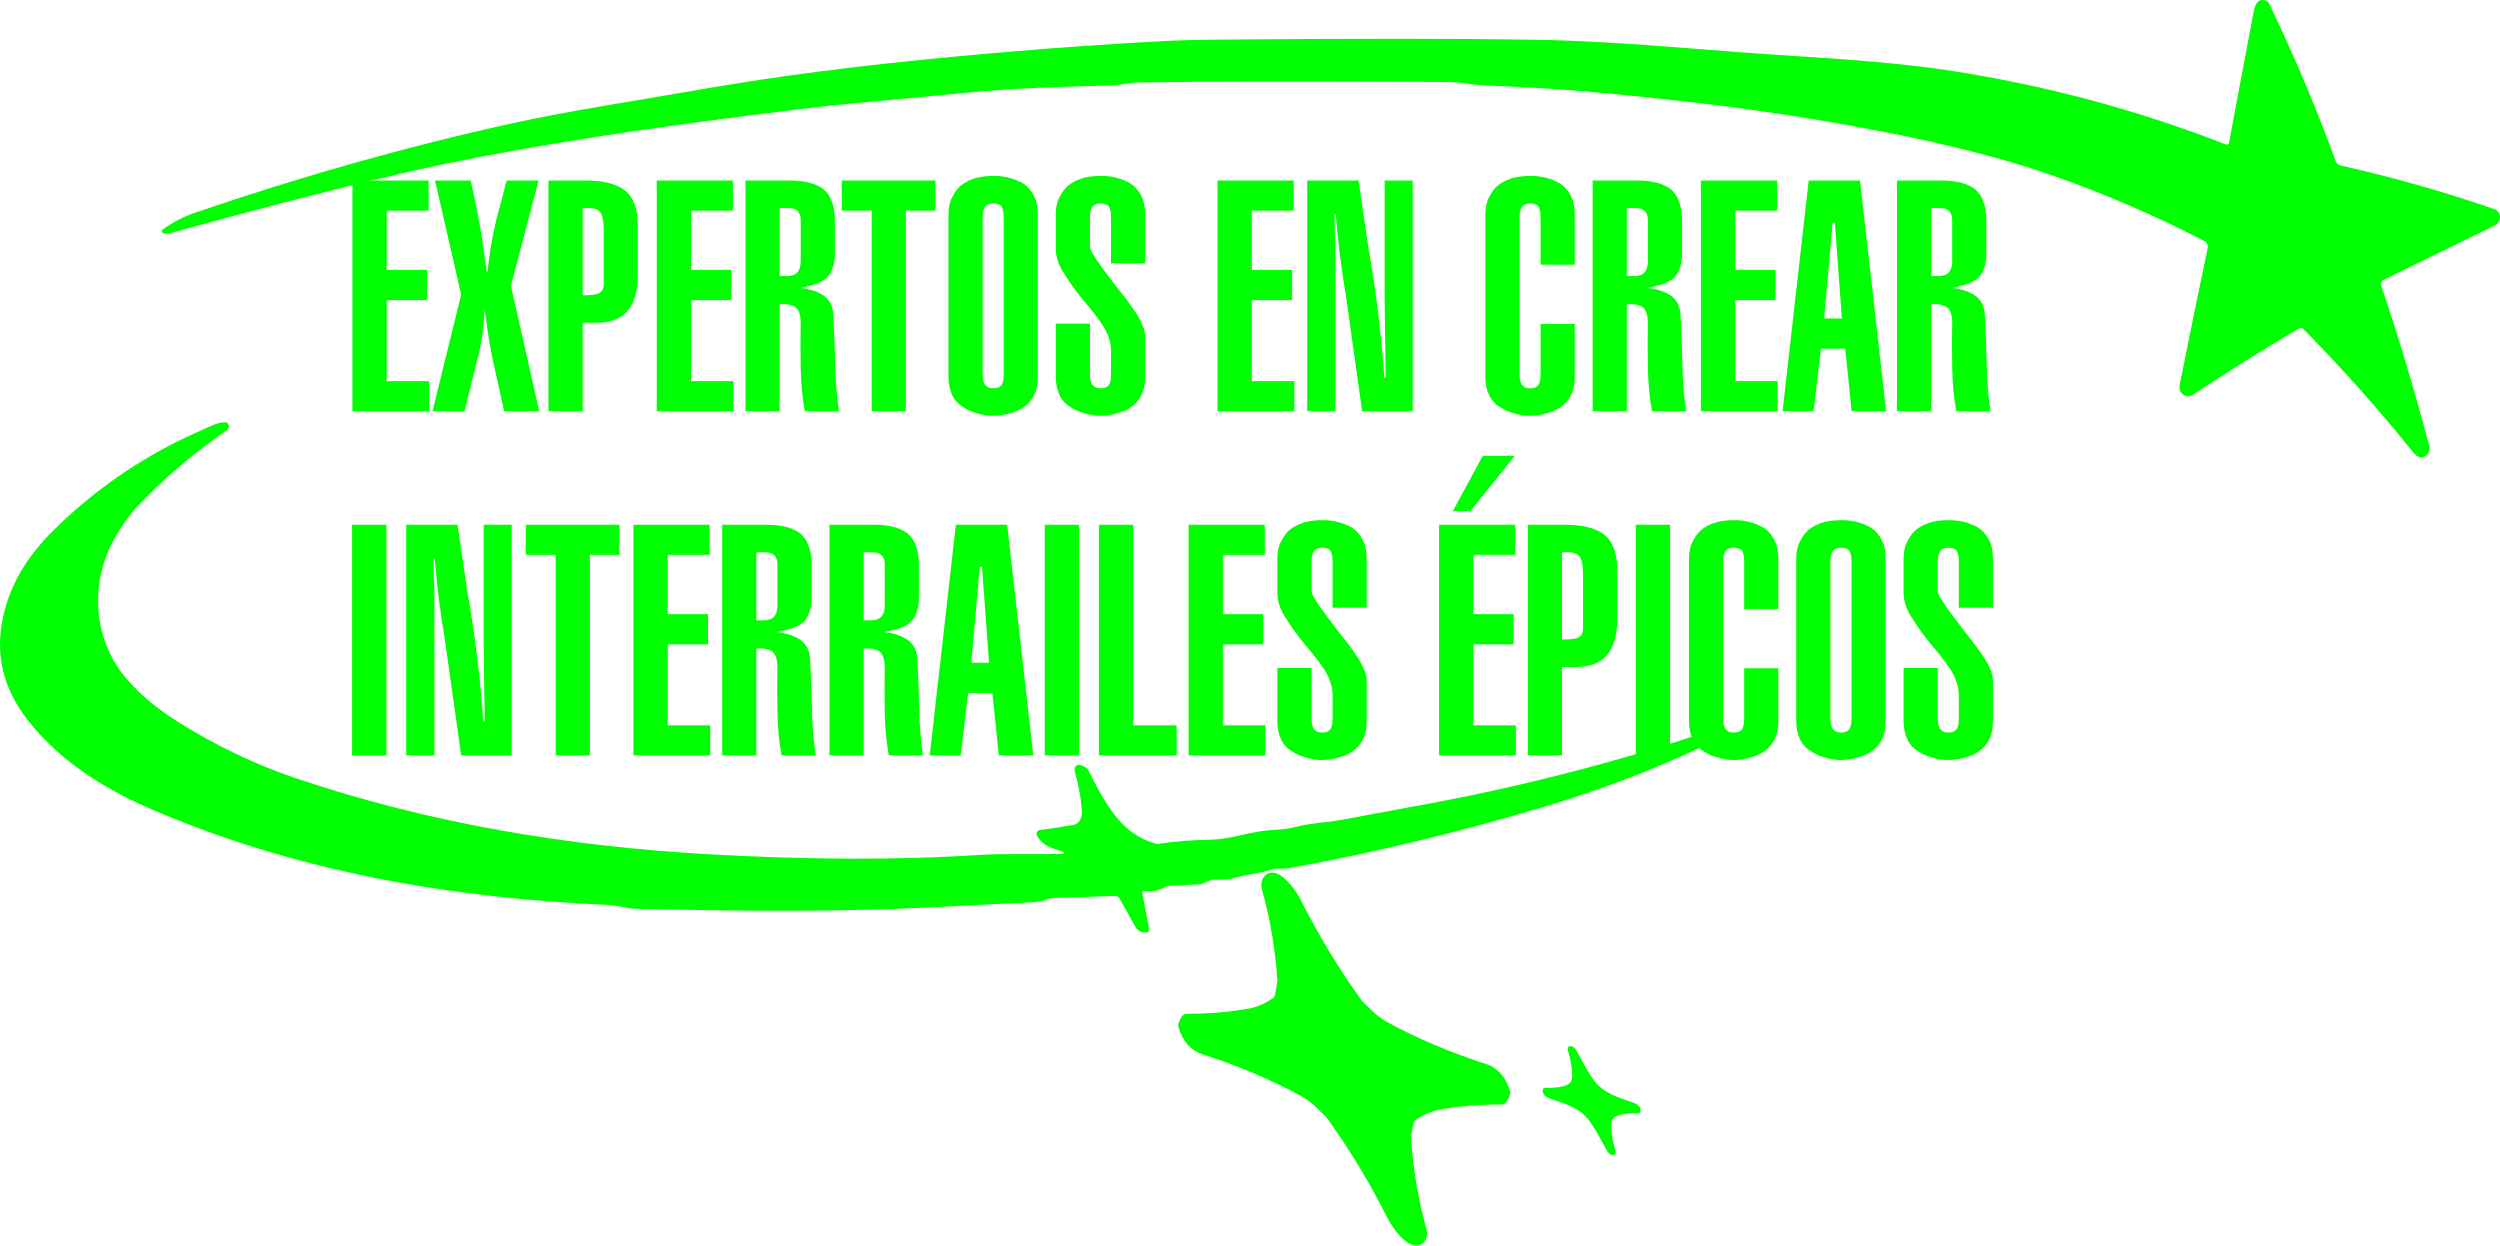
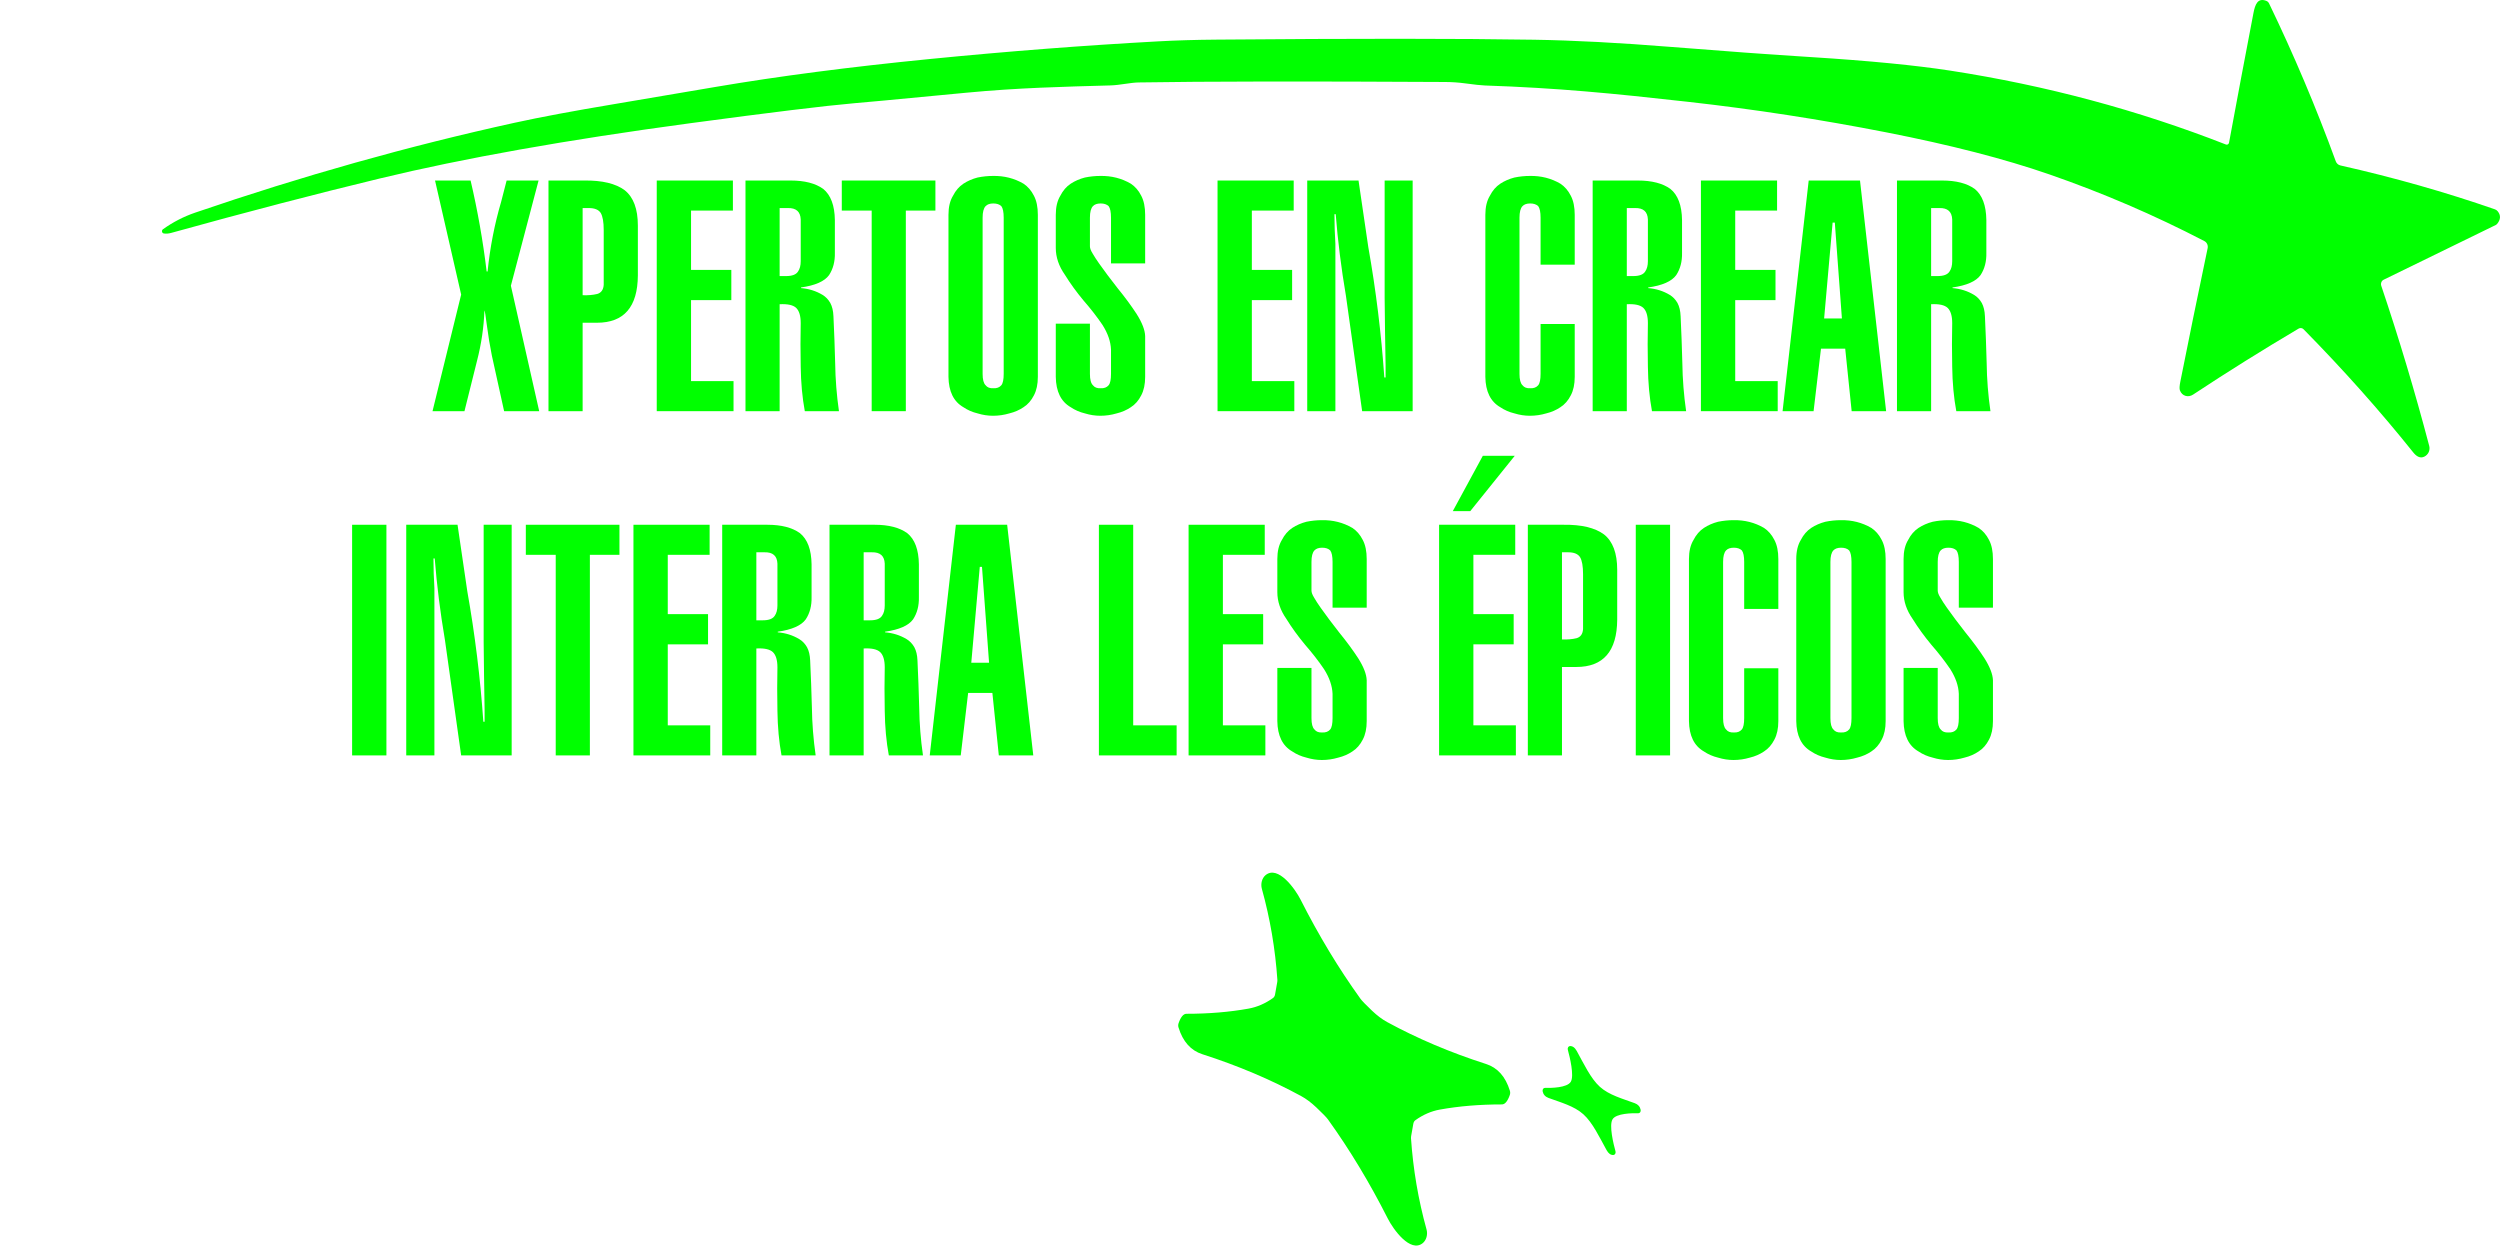
<svg xmlns="http://www.w3.org/2000/svg" width="1405" height="700" viewBox="0 0 1405 700" fill="none">
-   <path d="M597.491 479.882C597.594 479.884 597.693 479.841 597.77 479.761C597.847 479.68 597.897 479.566 597.911 479.441C597.925 479.315 597.902 479.186 597.846 479.075C597.791 478.965 597.706 478.881 597.607 478.839C590.956 476.374 586.651 475.805 582.928 470.021C582.732 469.714 582.608 469.349 582.567 468.963C582.526 468.577 582.569 468.185 582.694 467.827C582.819 467.469 583.019 467.159 583.275 466.928C583.531 466.696 583.833 466.553 584.149 466.513C591.906 465.501 598.241 464.537 603.153 463.621C606.566 462.957 608.292 459.733 608.001 455.49C607.536 448.458 606.204 441.172 604.006 433.634C603.878 433.192 603.841 432.718 603.898 432.254C603.956 431.79 604.107 431.35 604.337 430.975C604.568 430.599 604.871 430.299 605.219 430.102C605.567 429.904 605.95 429.815 606.333 429.842C607.704 429.937 609.119 430.529 610.58 431.62C611.052 431.978 611.444 432.457 611.724 433.018C621.304 452.1 630.437 468.859 649.325 474.051C650.018 474.239 650.733 474.279 651.438 474.169C660.371 472.857 670.119 472.091 680.681 471.87C691.889 471.609 702.322 467.413 713.433 466.584C719.367 466.133 722.877 466.133 728.093 464.735C736.509 462.53 745.876 462.293 755.164 460.539C775.086 456.794 788.007 454.392 793.928 453.333C850.397 443.187 904.919 429.368 957.496 411.874C958.228 411.636 959.003 411.699 959.704 412.055C960.405 412.41 960.992 413.038 961.375 413.841L961.433 413.936C961.594 414.277 961.693 414.656 961.723 415.048C961.753 415.44 961.713 415.836 961.606 416.209C961.5 416.582 961.329 416.924 961.105 417.21C960.881 417.497 960.609 417.722 960.308 417.871C931.389 431.778 900.647 443.59 868.082 453.309C819.163 467.927 771.292 479.447 724.467 487.87C723.032 488.139 720.679 488.242 717.409 488.178C716.316 488.163 715.231 488.346 714.19 488.724C707.383 491.189 701.876 490.999 695.031 493.085C691.928 494.049 687.643 494.468 682.174 494.341C681.571 494.326 680.974 494.438 680.409 494.673L675.271 496.759C675.026 496.869 674.771 496.933 674.514 496.949L657.489 497.779C656.516 497.825 655.56 498.107 654.677 498.608C651.16 500.584 647.25 501.263 642.945 500.647C642.809 500.623 642.67 500.641 642.541 500.698C642.412 500.756 642.296 500.851 642.202 500.977C642.109 501.102 642.042 501.254 642.005 501.42C641.969 501.585 641.966 501.759 641.995 501.927L645.776 521.957C645.821 522.183 645.826 522.418 645.792 522.647C645.758 522.876 645.685 523.095 645.577 523.288C645.47 523.482 645.33 523.647 645.167 523.773C645.005 523.899 644.822 523.983 644.632 524.019C642.68 524.383 640.818 523.79 639.047 522.242C638.829 522.053 638.639 521.821 638.485 521.554L629.351 505.269C629.043 504.71 628.625 504.255 628.136 503.948C627.648 503.641 627.105 503.492 626.559 503.515L592.934 504.629C591.669 504.677 590.411 504.859 589.172 505.174C586.147 505.98 585.487 506.739 582.462 506.905C537.603 509.228 510.132 510.563 500.048 510.911C462.881 512.175 415.222 512.12 357.073 510.745C352.943 510.65 346.854 508.801 342.122 508.588C253.832 504.653 165.814 490.122 82.333 453.57C57.744 442.808 30.46 425.788 12.988 401.159C-0.948 381.532 -3.669 359.779 4.824 335.901C11.902 315.966 25.593 301.34 41.513 287.307C63.064 268.343 87.123 253.101 113.689 241.581C117.587 239.874 122.415 237.196 126.74 237.291C127.155 237.3 127.557 237.475 127.884 237.79C128.21 238.106 128.443 238.543 128.546 239.035C128.65 239.528 128.618 240.048 128.457 240.517C128.295 240.985 128.012 241.376 127.651 241.629C108.402 254.966 91.466 269.402 76.845 284.937C73.6 288.382 70.013 293.273 66.083 299.61C49.774 325.922 51.752 359.108 71.357 381.722C78.855 390.382 88.234 398.26 99.494 405.355C120.993 418.914 143.287 429.597 166.376 437.404C241.868 462.909 319.919 475.686 398.707 480.119C454.723 483.264 505.251 483.39 550.292 480.498C564.894 479.55 580.717 480.261 597.491 479.882Z" fill="#00FF00" />
  <path d="M739.767 622.369C736.897 619.651 734.086 617.541 731.332 616.04C714.293 606.764 695.761 598.91 675.736 592.478C669.246 590.408 664.773 585.39 662.317 577.426C662.08 576.666 662.094 575.817 662.356 575.055C663.597 571.515 665.077 569.745 666.797 569.745C679.324 569.745 690.933 568.781 701.624 566.853C706.472 565.984 711.074 563.993 715.431 560.88C715.719 560.671 715.969 560.39 716.166 560.056C716.363 559.722 716.502 559.341 716.575 558.936L717.835 551.801C717.887 551.487 717.906 551.152 717.893 550.805C716.717 533.343 713.808 516.244 709.167 499.509C708.778 498.111 708.776 496.595 709.162 495.198C709.547 493.801 710.299 492.6 711.3 491.781C718.262 486.163 727.861 499.509 730.944 505.625C741.118 525.726 752.32 544.271 764.55 561.259C765.377 562.413 767.568 564.68 771.124 568.062C773.993 570.78 776.805 572.89 779.559 574.391C796.585 583.668 815.11 591.522 835.135 597.954C841.625 600.024 846.098 605.041 848.554 613.006C848.791 613.766 848.777 614.615 848.515 615.376C847.274 618.916 845.794 620.686 844.075 620.686C831.548 620.686 819.939 621.65 809.247 623.578C804.4 624.447 799.797 626.438 795.441 629.552C795.153 629.761 794.902 630.041 794.706 630.375C794.509 630.71 794.37 631.091 794.297 631.495L793.036 638.63C792.985 638.945 792.965 639.279 792.978 639.626C794.154 657.088 797.063 674.187 801.704 690.922C802.093 692.321 802.095 693.836 801.71 695.234C801.324 696.631 800.572 697.832 799.571 698.65C792.609 704.268 783.011 690.922 779.927 684.807C769.753 664.705 758.558 646.153 746.341 629.149C745.514 627.995 743.322 625.735 739.767 622.369Z" fill="#00FF00" />
  <path d="M899.147 610.801C904.344 615.471 911.887 617.462 918.752 619.999C920.588 620.678 921.687 621.919 922.049 623.72C922.093 623.951 922.093 624.191 922.05 624.423C922.007 624.654 921.922 624.87 921.801 625.055C921.679 625.24 921.525 625.389 921.349 625.49C921.174 625.592 920.982 625.643 920.788 625.64C917.356 625.546 908.281 625.664 906.244 629.054C904.189 632.467 906.807 643.087 907.912 647.046C907.975 647.274 907.994 647.517 907.968 647.757C907.941 647.996 907.869 648.224 907.759 648.424C907.648 648.623 907.501 648.789 907.329 648.908C907.157 649.026 906.965 649.095 906.768 649.108C905.255 649.218 903.963 648.302 902.89 646.358C898.876 639.104 895.055 630.903 889.859 626.233C884.681 621.563 877.118 619.572 870.254 617.036C868.418 616.356 867.319 615.116 866.957 613.314C866.913 613.083 866.912 612.843 866.955 612.612C866.998 612.38 867.084 612.164 867.205 611.979C867.327 611.794 867.481 611.646 867.656 611.544C867.831 611.443 868.023 611.391 868.217 611.394C871.65 611.489 880.725 611.37 882.781 607.957C884.817 604.567 882.199 593.948 881.113 589.965C881.05 589.738 881.031 589.497 881.056 589.26C881.082 589.022 881.152 588.795 881.26 588.596C881.369 588.397 881.513 588.231 881.683 588.11C881.852 587.99 882.042 587.919 882.238 587.903C883.75 587.792 885.049 588.709 886.135 590.653C890.149 597.93 893.97 606.132 899.147 610.801Z" fill="#00FF00" />
  <path d="M92.058 131.206C91.818 131.168 91.594 131.053 91.415 130.877C91.237 130.701 91.113 130.472 91.059 130.22C91.004 129.967 91.023 129.703 91.112 129.462C91.2 129.221 91.355 129.014 91.556 128.868C97.135 124.853 103.203 121.723 109.76 119.478C169.796 98.914 229.603 82.088 289.18 69C303.474 65.857 322.279 62.337 345.597 58.441C345.807 58.414 364.65 55.218 402.124 48.852C437.541 42.83 477.625 37.607 522.376 33.182C566.384 28.837 609.145 25.529 650.661 23.257C660.876 22.689 672.032 22.359 684.131 22.267C760.717 21.619 820.071 21.639 862.194 22.326C884.384 22.683 910.119 24.036 939.399 26.387C968.246 28.712 994.427 30.613 1017.94 32.093C1050.56 34.153 1076.65 36.695 1096.21 39.72C1149.91 48.027 1201.5 61.862 1250.99 81.223C1251.17 81.293 1251.36 81.321 1251.54 81.306C1251.73 81.29 1251.91 81.231 1252.08 81.133C1252.24 81.035 1252.38 80.901 1252.5 80.738C1252.61 80.576 1252.68 80.39 1252.72 80.193C1257.16 56.156 1261.73 31.868 1266.44 7.329C1267.37 2.456 1268.88 -1.407 1273.68 0.494C1274.34 0.75 1274.9 1.267 1275.22 1.941C1289.23 30.983 1301.72 60.554 1312.71 90.653C1312.92 91.238 1313.27 91.757 1313.73 92.161C1314.18 92.566 1314.71 92.844 1315.29 92.971C1345.3 99.733 1374.25 107.955 1402.13 117.635C1402.71 117.83 1403.24 118.193 1403.65 118.685C1405.55 120.957 1405.44 123.361 1403.34 125.897C1403.15 126.118 1402.93 126.294 1402.69 126.412L1339.63 157.198C1339.04 157.481 1338.57 157.992 1338.32 158.627C1338.07 159.263 1338.05 159.977 1338.27 160.625C1348.18 189.998 1357.17 220.011 1365.24 250.665C1365.53 251.803 1365.42 253.029 1364.92 254.122C1364.41 255.214 1363.55 256.103 1362.48 256.628C1360.1 257.816 1357.97 256.41 1356.27 254.29C1337.59 230.94 1317.04 207.86 1294.61 185.052C1294.25 184.679 1293.78 184.441 1293.28 184.373C1292.77 184.305 1292.27 184.411 1291.82 184.675C1271.62 196.628 1251.85 208.99 1232.51 221.761C1229.79 223.564 1226.3 222.633 1225.11 219.384C1224.78 218.525 1224.86 216.881 1225.35 214.451C1229.84 191.84 1234.95 166.859 1240.69 139.507C1240.85 138.721 1240.77 137.899 1240.44 137.173C1240.11 136.447 1239.56 135.859 1238.88 135.505C1210.88 120.95 1181.81 108.443 1151.66 97.983C1126.63 89.306 1096.12 81.441 1060.13 74.389C1022.86 67.085 985.675 61.36 948.585 57.213C906.189 52.458 875.303 49.427 834.469 48.04C832.349 47.961 828.606 47.558 823.238 46.832C819.618 46.343 815.862 46.092 811.97 46.079C734.442 45.643 677.078 45.729 639.876 46.337C635.246 46.416 629.444 47.842 624.201 48.001C597.406 48.754 572.359 49.328 543.332 52.082C513.469 54.908 497.837 56.394 496.437 56.539C493.152 56.856 487.654 57.351 479.943 58.025C463.828 59.425 433.184 63.163 388.011 69.238C318.653 78.575 260.501 88.923 213.556 100.281C177.271 109.051 138.161 119.253 96.223 130.889C94.674 131.312 93.285 131.417 92.058 131.206Z" fill="#00FF00" />
  <path d="M1089 375.375V403.558C1089 406.759 1089.56 408.893 1090.68 409.96C1091.63 411.204 1093.07 411.767 1095.02 411.649C1096.96 411.767 1098.47 411.204 1099.53 409.96C1100.41 408.893 1100.85 406.759 1100.85 403.558V389.956C1100.68 385.451 1099.08 380.828 1096.08 376.086C1093.07 371.641 1089.5 367.048 1085.38 362.306C1081.43 357.564 1077.95 352.763 1074.94 347.903C1071.52 343.043 1069.81 338.005 1069.81 332.789V314.208C1069.81 309.822 1070.67 306.236 1072.38 303.45C1073.85 300.546 1075.8 298.293 1078.21 296.693C1080.57 295.152 1083.23 293.996 1086.17 293.226C1089.06 292.633 1091.95 292.337 1094.84 292.337C1101.09 292.218 1106.81 293.67 1111.99 296.693C1114.41 298.293 1116.36 300.546 1117.83 303.45C1119.31 306.236 1120.04 309.822 1120.04 314.208V341.502H1100.85V315.808C1100.85 312.667 1100.41 310.503 1099.53 309.318C1098.47 308.31 1096.96 307.806 1095.02 307.806C1093.07 307.806 1091.63 308.31 1090.68 309.318C1089.56 310.503 1089 312.667 1089 315.808V331.9C1089 332.967 1089.5 334.301 1090.51 335.901C1091.45 337.56 1092.66 339.427 1094.13 341.502C1097.14 345.769 1100.65 350.452 1104.66 355.549C1108.72 360.528 1112.26 365.329 1115.27 369.952C1118.33 374.812 1119.92 378.931 1120.04 382.31V405.248C1120.04 409.397 1119.31 412.864 1117.83 415.65C1116.36 418.554 1114.41 420.777 1111.99 422.318C1109.64 423.918 1106.98 425.074 1104.04 425.785C1101.03 426.674 1097.96 427.119 1094.84 427.119C1091.95 427.119 1089.06 426.674 1086.17 425.785C1083.23 425.074 1080.57 423.918 1078.21 422.318C1072.73 419.176 1069.93 413.486 1069.81 405.248V375.375H1089Z" fill="#00FF00" />
  <path d="M1028.69 315.808V403.558C1028.69 406.759 1029.25 408.893 1030.37 409.96C1031.32 411.204 1032.76 411.767 1034.71 411.649C1036.65 411.767 1038.16 411.204 1039.22 409.96C1040.1 408.893 1040.54 406.759 1040.54 403.558V315.808C1040.54 312.667 1040.1 310.503 1039.22 309.318C1038.16 308.31 1036.65 307.806 1034.71 307.806C1032.76 307.806 1031.32 308.31 1030.37 309.318C1029.25 310.503 1028.69 312.667 1028.69 315.808ZM1009.5 405.248V314.208C1009.5 309.822 1010.36 306.236 1012.07 303.45C1013.54 300.546 1015.49 298.293 1017.9 296.693C1020.26 295.152 1022.92 293.996 1025.86 293.226C1028.75 292.633 1031.64 292.337 1034.53 292.337C1040.78 292.218 1046.5 293.67 1051.69 296.693C1054.1 298.293 1056.05 300.546 1057.52 303.45C1059 306.236 1059.73 309.822 1059.73 314.208V405.248C1059.73 409.397 1059 412.864 1057.52 415.65C1056.05 418.554 1054.1 420.777 1051.69 422.318C1049.33 423.918 1046.67 425.074 1043.73 425.785C1040.72 426.674 1037.65 427.119 1034.53 427.119C1031.64 427.119 1028.75 426.674 1025.86 425.785C1022.92 425.074 1020.26 423.918 1017.9 422.318C1012.42 419.176 1009.62 413.486 1009.5 405.248Z" fill="#00FF00" />
  <path d="M999.423 342.213H980.233V315.808C980.233 312.667 979.791 310.503 978.907 309.318C977.846 308.31 976.342 307.806 974.397 307.806C972.451 307.806 971.007 308.31 970.064 309.318C968.944 310.503 968.384 312.667 968.384 315.808V403.558C968.384 406.759 968.944 408.893 970.064 409.96C971.007 411.204 972.451 411.767 974.397 411.649C976.342 411.767 977.846 411.204 978.907 409.96C979.791 408.893 980.233 406.759 980.233 403.558V375.553H999.423V405.248C999.423 409.397 998.686 412.864 997.212 415.65C995.738 418.554 993.793 420.777 991.376 422.318C989.017 423.918 986.365 425.074 983.417 425.785C980.41 426.674 977.345 427.119 974.22 427.119C971.331 427.119 968.443 426.674 965.554 425.785C962.606 425.074 959.953 423.918 957.595 422.318C952.112 419.176 949.312 413.486 949.194 405.248V314.208C949.194 309.822 950.049 306.236 951.759 303.45C953.233 300.546 955.178 298.293 957.595 296.693C959.953 295.152 962.606 293.996 965.554 293.226C968.443 292.633 971.331 292.337 974.22 292.337C980.469 292.218 986.188 293.67 991.376 296.693C993.793 298.293 995.738 300.546 997.212 303.45C998.686 306.236 999.423 309.822 999.423 314.208V342.213Z" fill="#00FF00" />
  <path d="M938.583 424.54H919.305V294.915H938.583V424.54Z" fill="#00FF00" />
  <path d="M908.87 320.253V348.259C908.752 365.981 901.088 374.842 885.878 374.842H877.831V424.54H858.641V294.915H878.803C888.826 294.796 896.372 296.604 901.442 300.338C906.394 304.25 908.87 310.888 908.87 320.253ZM877.831 310.385V359.372C880.896 359.49 883.638 359.253 886.055 358.661C888.295 358.009 889.503 356.29 889.68 353.504V322.743C889.68 318.238 889.12 315.037 888 313.141C886.821 311.303 884.581 310.385 881.279 310.385H877.831Z" fill="#00FF00" />
  <path d="M851.92 424.54H808.766V294.915H851.567V311.807H828.044V345.147H850.682V362.128H828.044V407.648H851.92V424.54ZM816.46 287.269L833.35 256.152H851.301L826.276 287.269H816.46Z" fill="#00FF00" />
  <path d="M737.049 375.375V403.558C737.049 406.759 737.609 408.893 738.729 409.96C739.673 411.204 741.117 411.767 743.062 411.649C745.008 411.767 746.511 411.204 747.572 409.96C748.457 408.893 748.899 406.759 748.899 403.558V389.956C748.722 385.451 747.13 380.828 744.123 376.086C741.117 371.641 737.55 367.048 733.423 362.306C729.473 357.564 725.995 352.763 722.989 347.903C719.569 343.043 717.86 338.005 717.86 332.789V314.208C717.86 309.822 718.714 306.236 720.424 303.45C721.898 300.546 723.843 298.293 726.26 296.693C728.619 295.152 731.272 293.996 734.219 293.226C737.108 292.633 739.997 292.337 742.885 292.337C749.135 292.218 754.853 293.67 760.041 296.693C762.458 298.293 764.404 300.546 765.877 303.45C767.351 306.236 768.088 309.822 768.088 314.208V341.502H748.899V315.808C748.899 312.667 748.457 310.503 747.572 309.318C746.511 308.31 745.008 307.806 743.062 307.806C741.117 307.806 739.673 308.31 738.729 309.318C737.609 310.503 737.049 312.667 737.049 315.808V331.9C737.049 332.967 737.55 334.301 738.552 335.901C739.496 337.56 740.704 339.427 742.178 341.502C745.185 345.769 748.692 350.452 752.701 355.549C756.769 360.528 760.306 365.329 763.313 369.952C766.379 374.812 767.97 378.931 768.088 382.31V405.248C768.088 409.397 767.351 412.864 765.877 415.65C764.404 418.554 762.458 420.777 760.041 422.318C757.683 423.918 755.03 425.074 752.082 425.785C749.076 426.674 746.01 427.119 742.885 427.119C739.997 427.119 737.108 426.674 734.219 425.785C731.272 425.074 728.619 423.918 726.26 422.318C720.778 419.176 717.977 413.486 717.86 405.248V375.375H737.049Z" fill="#00FF00" />
  <path d="M711.139 424.54H667.985V294.915H710.785V311.807H687.263V345.147H709.901V362.128H687.263V407.648H711.139V424.54Z" fill="#00FF00" />
-   <path d="M661.264 424.54H617.579V294.915H636.857V407.648H661.264V424.54Z" fill="#00FF00" />
-   <path d="M606.437 424.54H587.159V294.915H606.437V424.54Z" fill="#00FF00" />
+   <path d="M661.264 424.54H617.579V294.915H636.857V407.648H661.264V424.54" fill="#00FF00" />
  <path d="M545.862 372.441H555.855L551.875 318.564H550.637L545.862 372.441ZM522.516 424.54L537.196 294.915H566.024L580.704 424.54H561.337L557.712 389.422H544.093L539.937 424.54H522.516Z" fill="#00FF00" />
  <path d="M485.375 424.54H466.186V294.915H491.566C499.406 294.915 505.508 296.486 509.871 299.627C514.115 303.065 516.297 308.903 516.415 317.142V335.545C516.532 340.405 515.442 344.584 513.143 348.081C510.608 351.578 505.361 353.889 497.402 355.016V355.371C501.824 355.727 505.862 357.001 509.517 359.194C511.286 360.261 512.73 361.772 513.85 363.728C514.911 365.684 515.501 368.174 515.619 371.197C516.031 379.791 516.356 388.593 516.591 397.602C516.709 406.552 517.417 415.531 518.714 424.54H499.524C498.109 416.894 497.343 408.567 497.225 399.558C497.048 390.845 497.048 382.665 497.225 375.019C497.225 370.989 496.37 368.144 494.661 366.484C492.951 364.884 489.856 364.203 485.375 364.44V424.54ZM485.375 310.385V348.614H489.001C492.42 348.614 494.661 347.755 495.722 346.036C496.724 344.614 497.225 342.687 497.225 340.257V316.786C497.048 312.4 494.631 310.266 489.974 310.385H485.375Z" fill="#00FF00" />
  <path d="M425.066 424.54H405.876V294.915H431.256C439.097 294.915 445.198 296.486 449.561 299.627C453.806 303.065 455.987 308.903 456.105 317.142V335.545C456.223 340.405 455.132 344.584 452.833 348.081C450.298 351.578 445.051 353.889 437.092 355.016V355.371C441.514 355.727 445.552 357.001 449.207 359.194C450.976 360.261 452.42 361.772 453.54 363.728C454.602 365.684 455.191 368.174 455.309 371.197C455.722 379.791 456.046 388.593 456.282 397.602C456.4 406.552 457.107 415.531 458.404 424.54H439.215C437.8 416.894 437.033 408.567 436.915 399.558C436.739 390.845 436.739 382.665 436.915 375.019C436.915 370.989 436.061 368.144 434.351 366.484C432.641 364.884 429.546 364.203 425.066 364.44V424.54ZM425.066 310.385V348.614H428.691C432.111 348.614 434.351 347.755 435.412 346.036C436.414 344.614 436.915 342.687 436.915 340.257V316.786C436.739 312.4 434.321 310.266 429.664 310.385H425.066Z" fill="#00FF00" />
  <path d="M399.156 424.54H356.001V294.915H398.802V311.807H375.279V345.147H397.917V362.128H375.279V407.648H399.156V424.54Z" fill="#00FF00" />
  <path d="M295.515 294.915H348.131V311.807H331.506V424.54H312.317V311.807H295.515V294.915Z" fill="#00FF00" />
  <path d="M228.307 294.915H257.136L262.619 332.256C266.922 356.497 269.929 380.947 271.638 405.603H272.346V398.669C272.11 386.044 271.933 373.419 271.815 360.794V294.915H287.556V424.54H259.17L250.061 359.728C247.408 344.08 245.493 328.788 244.313 313.852H243.606C243.606 319.542 243.783 325.113 244.137 330.566V424.54H228.307V294.915Z" fill="#00FF00" />
  <path d="M217.165 424.54H197.887V294.915H217.165V424.54Z" fill="#00FF00" />
  <path d="M1085.29 231.08H1066.1V101.455H1091.48C1099.32 101.455 1105.42 103.026 1109.78 106.167C1114.03 109.605 1116.21 115.443 1116.33 123.681V142.085C1116.45 146.945 1115.36 151.124 1113.06 154.621C1110.52 158.118 1105.27 160.429 1097.32 161.556V161.911C1101.74 162.267 1105.78 163.541 1109.43 165.734C1111.2 166.801 1112.64 168.312 1113.76 170.268C1114.82 172.224 1115.41 174.714 1115.53 177.737C1115.94 186.331 1116.27 195.132 1116.51 204.142C1116.62 213.092 1117.33 222.071 1118.63 231.08H1099.44C1098.02 223.434 1097.26 215.107 1097.14 206.098C1096.96 197.385 1096.96 189.205 1097.14 181.559C1097.14 177.529 1096.28 174.684 1094.57 173.024C1092.86 171.424 1089.77 170.743 1085.29 170.98V231.08ZM1085.29 116.925V155.154H1088.91C1092.33 155.154 1094.57 154.295 1095.64 152.576C1096.64 151.154 1097.14 149.227 1097.14 146.797V123.326C1096.96 118.94 1094.54 116.806 1089.89 116.925H1085.29Z" fill="#00FF00" />
  <path d="M1025.16 178.981H1035.15L1031.17 125.104H1029.93L1025.16 178.981ZM1001.81 231.08L1016.49 101.455H1045.32L1060 231.08H1040.63L1037.01 195.962H1023.39L1019.23 231.08H1001.81Z" fill="#00FF00" />
  <path d="M999.069 231.08H955.915V101.455H998.715V118.347H975.193V151.687H997.831V168.668H975.193V214.188H999.069V231.08Z" fill="#00FF00" />
  <path d="M914.264 231.08H895.075V101.455H920.454C928.295 101.455 934.397 103.026 938.759 106.167C943.004 109.605 945.185 115.443 945.303 123.681V142.085C945.421 146.945 944.33 151.124 942.031 154.621C939.496 158.118 934.249 160.429 926.291 161.556V161.911C930.712 162.267 934.751 163.541 938.406 165.734C940.174 166.801 941.619 168.312 942.739 170.268C943.8 172.224 944.389 174.714 944.507 177.737C944.92 186.331 945.244 195.132 945.48 204.142C945.598 213.092 946.305 222.071 947.602 231.08H928.413C926.998 223.434 926.232 215.107 926.114 206.098C925.937 197.385 925.937 189.205 926.114 181.559C926.114 177.529 925.259 174.684 923.549 173.024C921.84 171.424 918.745 170.743 914.264 170.98V231.08ZM914.264 116.925V155.154H917.89C921.309 155.154 923.549 154.295 924.61 152.576C925.613 151.154 926.114 149.227 926.114 146.797V123.326C925.937 118.94 923.52 116.806 918.863 116.925H914.264Z" fill="#00FF00" />
  <path d="M884.994 148.753H865.804V122.348C865.804 119.207 865.362 117.043 864.478 115.858C863.416 114.85 861.913 114.346 859.968 114.346C858.022 114.346 856.578 114.85 855.635 115.858C854.514 117.043 853.954 119.207 853.954 122.348V210.098C853.954 213.299 854.514 215.433 855.635 216.5C856.578 217.744 858.022 218.307 859.968 218.189C861.913 218.307 863.416 217.744 864.478 216.5C865.362 215.433 865.804 213.299 865.804 210.098V182.093H884.994V211.788C884.994 215.937 884.257 219.404 882.783 222.19C881.309 225.094 879.363 227.317 876.946 228.858C874.588 230.458 871.935 231.614 868.988 232.325C865.981 233.214 862.915 233.659 859.791 233.659C856.902 233.659 854.013 233.214 851.125 232.325C848.177 231.614 845.524 230.458 843.166 228.858C837.683 225.716 834.883 220.026 834.765 211.788V120.748C834.765 116.362 835.62 112.776 837.329 109.99C838.803 107.086 840.749 104.833 843.166 103.233C845.524 101.692 848.177 100.536 851.125 99.766C854.013 99.173 856.902 98.877 859.791 98.877C866.04 98.758 871.758 100.21 876.946 103.233C879.363 104.833 881.309 107.086 882.783 109.99C884.257 112.776 884.994 116.362 884.994 120.748V148.753Z" fill="#00FF00" />
  <path d="M734.661 101.455H763.49L768.973 138.796C773.276 163.037 776.283 187.487 777.992 212.143H778.7V205.209C778.464 192.584 778.287 179.959 778.169 167.334V101.455H793.91V231.08H765.524L756.415 166.268C753.762 150.62 751.846 135.328 750.667 120.392H749.96C749.96 126.082 750.137 131.653 750.491 137.106V231.08H734.661V101.455Z" fill="#00FF00" />
  <path d="M727.41 231.08H684.256V101.455H727.056V118.347H703.534V151.687H726.172V168.668H703.534V214.188H727.41V231.08Z" fill="#00FF00" />
  <path d="M612.539 181.915V210.098C612.539 213.299 613.099 215.433 614.219 216.5C615.162 217.744 616.606 218.307 618.552 218.189C620.497 218.307 622.001 217.744 623.062 216.5C623.946 215.433 624.388 213.299 624.388 210.098V196.496C624.212 191.991 622.62 187.368 619.613 182.626C616.606 178.181 613.04 173.588 608.913 168.846C604.963 164.104 601.485 159.303 598.478 154.443C595.059 149.583 593.349 144.545 593.349 139.329V120.748C593.349 116.362 594.204 112.776 595.914 109.99C597.388 107.086 599.333 104.833 601.75 103.233C604.108 101.692 606.761 100.536 609.709 99.766C612.598 99.173 615.486 98.877 618.375 98.877C624.624 98.758 630.343 100.21 635.531 103.233C637.948 104.833 639.893 107.086 641.367 109.99C642.841 112.776 643.578 116.362 643.578 120.748V148.042H624.388V122.348C624.388 119.207 623.946 117.043 623.062 115.858C622.001 114.85 620.497 114.346 618.552 114.346C616.606 114.346 615.162 114.85 614.219 115.858C613.099 117.043 612.539 119.207 612.539 122.348V138.44C612.539 139.507 613.04 140.841 614.042 142.441C614.985 144.1 616.194 145.967 617.668 148.042C620.674 152.309 624.182 156.992 628.191 162.089C632.259 167.068 635.796 171.869 638.803 176.492C641.868 181.352 643.46 185.471 643.578 188.85V211.788C643.578 215.937 642.841 219.404 641.367 222.19C639.893 225.094 637.948 227.317 635.531 228.858C633.173 230.458 630.52 231.614 627.572 232.325C624.565 233.214 621.5 233.659 618.375 233.659C615.486 233.659 612.598 233.214 609.709 232.325C606.761 231.614 604.108 230.458 601.75 228.858C596.267 225.716 593.467 220.026 593.349 211.788V181.915H612.539Z" fill="#00FF00" />
  <path d="M552.229 122.348V210.098C552.229 213.299 552.789 215.433 553.909 216.5C554.852 217.744 556.297 218.307 558.242 218.189C560.188 218.307 561.691 217.744 562.752 216.5C563.637 215.433 564.079 213.299 564.079 210.098V122.348C564.079 119.207 563.637 117.043 562.752 115.858C561.691 114.85 560.188 114.346 558.242 114.346C556.297 114.346 554.852 114.85 553.909 115.858C552.789 117.043 552.229 119.207 552.229 122.348ZM533.04 211.788V120.748C533.04 116.362 533.894 112.776 535.604 109.99C537.078 107.086 539.023 104.833 541.44 103.233C543.799 101.692 546.451 100.536 549.399 99.766C552.288 99.173 555.177 98.877 558.065 98.877C564.314 98.758 570.033 100.21 575.221 103.233C577.638 104.833 579.584 107.086 581.057 109.99C582.531 112.776 583.268 116.362 583.268 120.748V211.788C583.268 215.937 582.531 219.404 581.057 222.19C579.584 225.094 577.638 227.317 575.221 228.858C572.863 230.458 570.21 231.614 567.262 232.325C564.256 233.214 561.19 233.659 558.065 233.659C555.177 233.659 552.288 233.214 549.399 232.325C546.451 231.614 543.799 230.458 541.44 228.858C535.958 225.716 533.157 220.026 533.04 211.788Z" fill="#00FF00" />
  <path d="M473.084 101.455H525.7V118.347H509.075V231.08H489.885V118.347H473.084V101.455Z" fill="#00FF00" />
  <path d="M438.153 231.08H418.964V101.455H444.344C452.184 101.455 458.286 103.026 462.649 106.167C466.893 109.605 469.075 115.443 469.193 123.681V142.085C469.31 146.945 468.22 151.124 465.921 154.621C463.386 158.118 458.139 160.429 450.18 161.556V161.911C454.602 162.267 458.64 163.541 462.295 165.734C464.064 166.801 465.508 168.312 466.628 170.268C467.689 172.224 468.279 174.714 468.397 177.737C468.809 186.331 469.134 195.132 469.369 204.142C469.487 213.092 470.195 222.071 471.492 231.08H452.302C450.887 223.434 450.121 215.107 450.003 206.098C449.826 197.385 449.826 189.205 450.003 181.559C450.003 177.529 449.148 174.684 447.439 173.024C445.729 171.424 442.634 170.743 438.153 170.98V231.08ZM438.153 116.925V155.154H441.779C445.198 155.154 447.439 154.295 448.5 152.576C449.502 151.154 450.003 149.227 450.003 146.797V123.326C449.826 118.94 447.409 116.806 442.752 116.925H438.153Z" fill="#00FF00" />
  <path d="M412.243 231.08H369.089V101.455H411.89V118.347H388.367V151.687H411.005V168.668H388.367V214.188H412.243V231.08Z" fill="#00FF00" />
  <path d="M358.477 126.793V154.799C358.359 172.521 350.696 181.382 335.485 181.382H327.438V231.08H308.249V101.455H328.411C338.433 101.336 345.979 103.144 351.049 106.878C356.001 110.79 358.477 117.428 358.477 126.793ZM327.438 116.925V165.912C330.504 166.03 333.245 165.793 335.662 165.201C337.903 164.549 339.111 162.83 339.288 160.044V129.283C339.288 124.778 338.728 121.577 337.608 119.681C336.429 117.843 334.188 116.925 330.887 116.925H327.438Z" fill="#00FF00" />
  <path d="M261.027 231.08H243.075L259.17 165.556L244.49 101.455H264.476C268.426 118.347 271.432 135.387 273.496 152.576H274.026C275.382 139.122 277.917 126.082 281.631 113.457L284.726 101.455H302.678L287.114 160.578L303.031 231.08H283.311L276.414 199.785C275.294 194.214 274.38 188.672 273.672 183.16C272.965 177.588 272.493 174.684 272.258 174.447C271.904 183.93 270.518 193.354 268.101 202.719C265.802 212.143 263.444 221.597 261.027 231.08Z" fill="#00FF00" />
-   <path d="M241.218 231.08H198.064V101.455H240.865V118.347H217.342V151.687H239.98V168.668H217.342V214.188H241.218V231.08Z" fill="#00FF00" />
</svg>